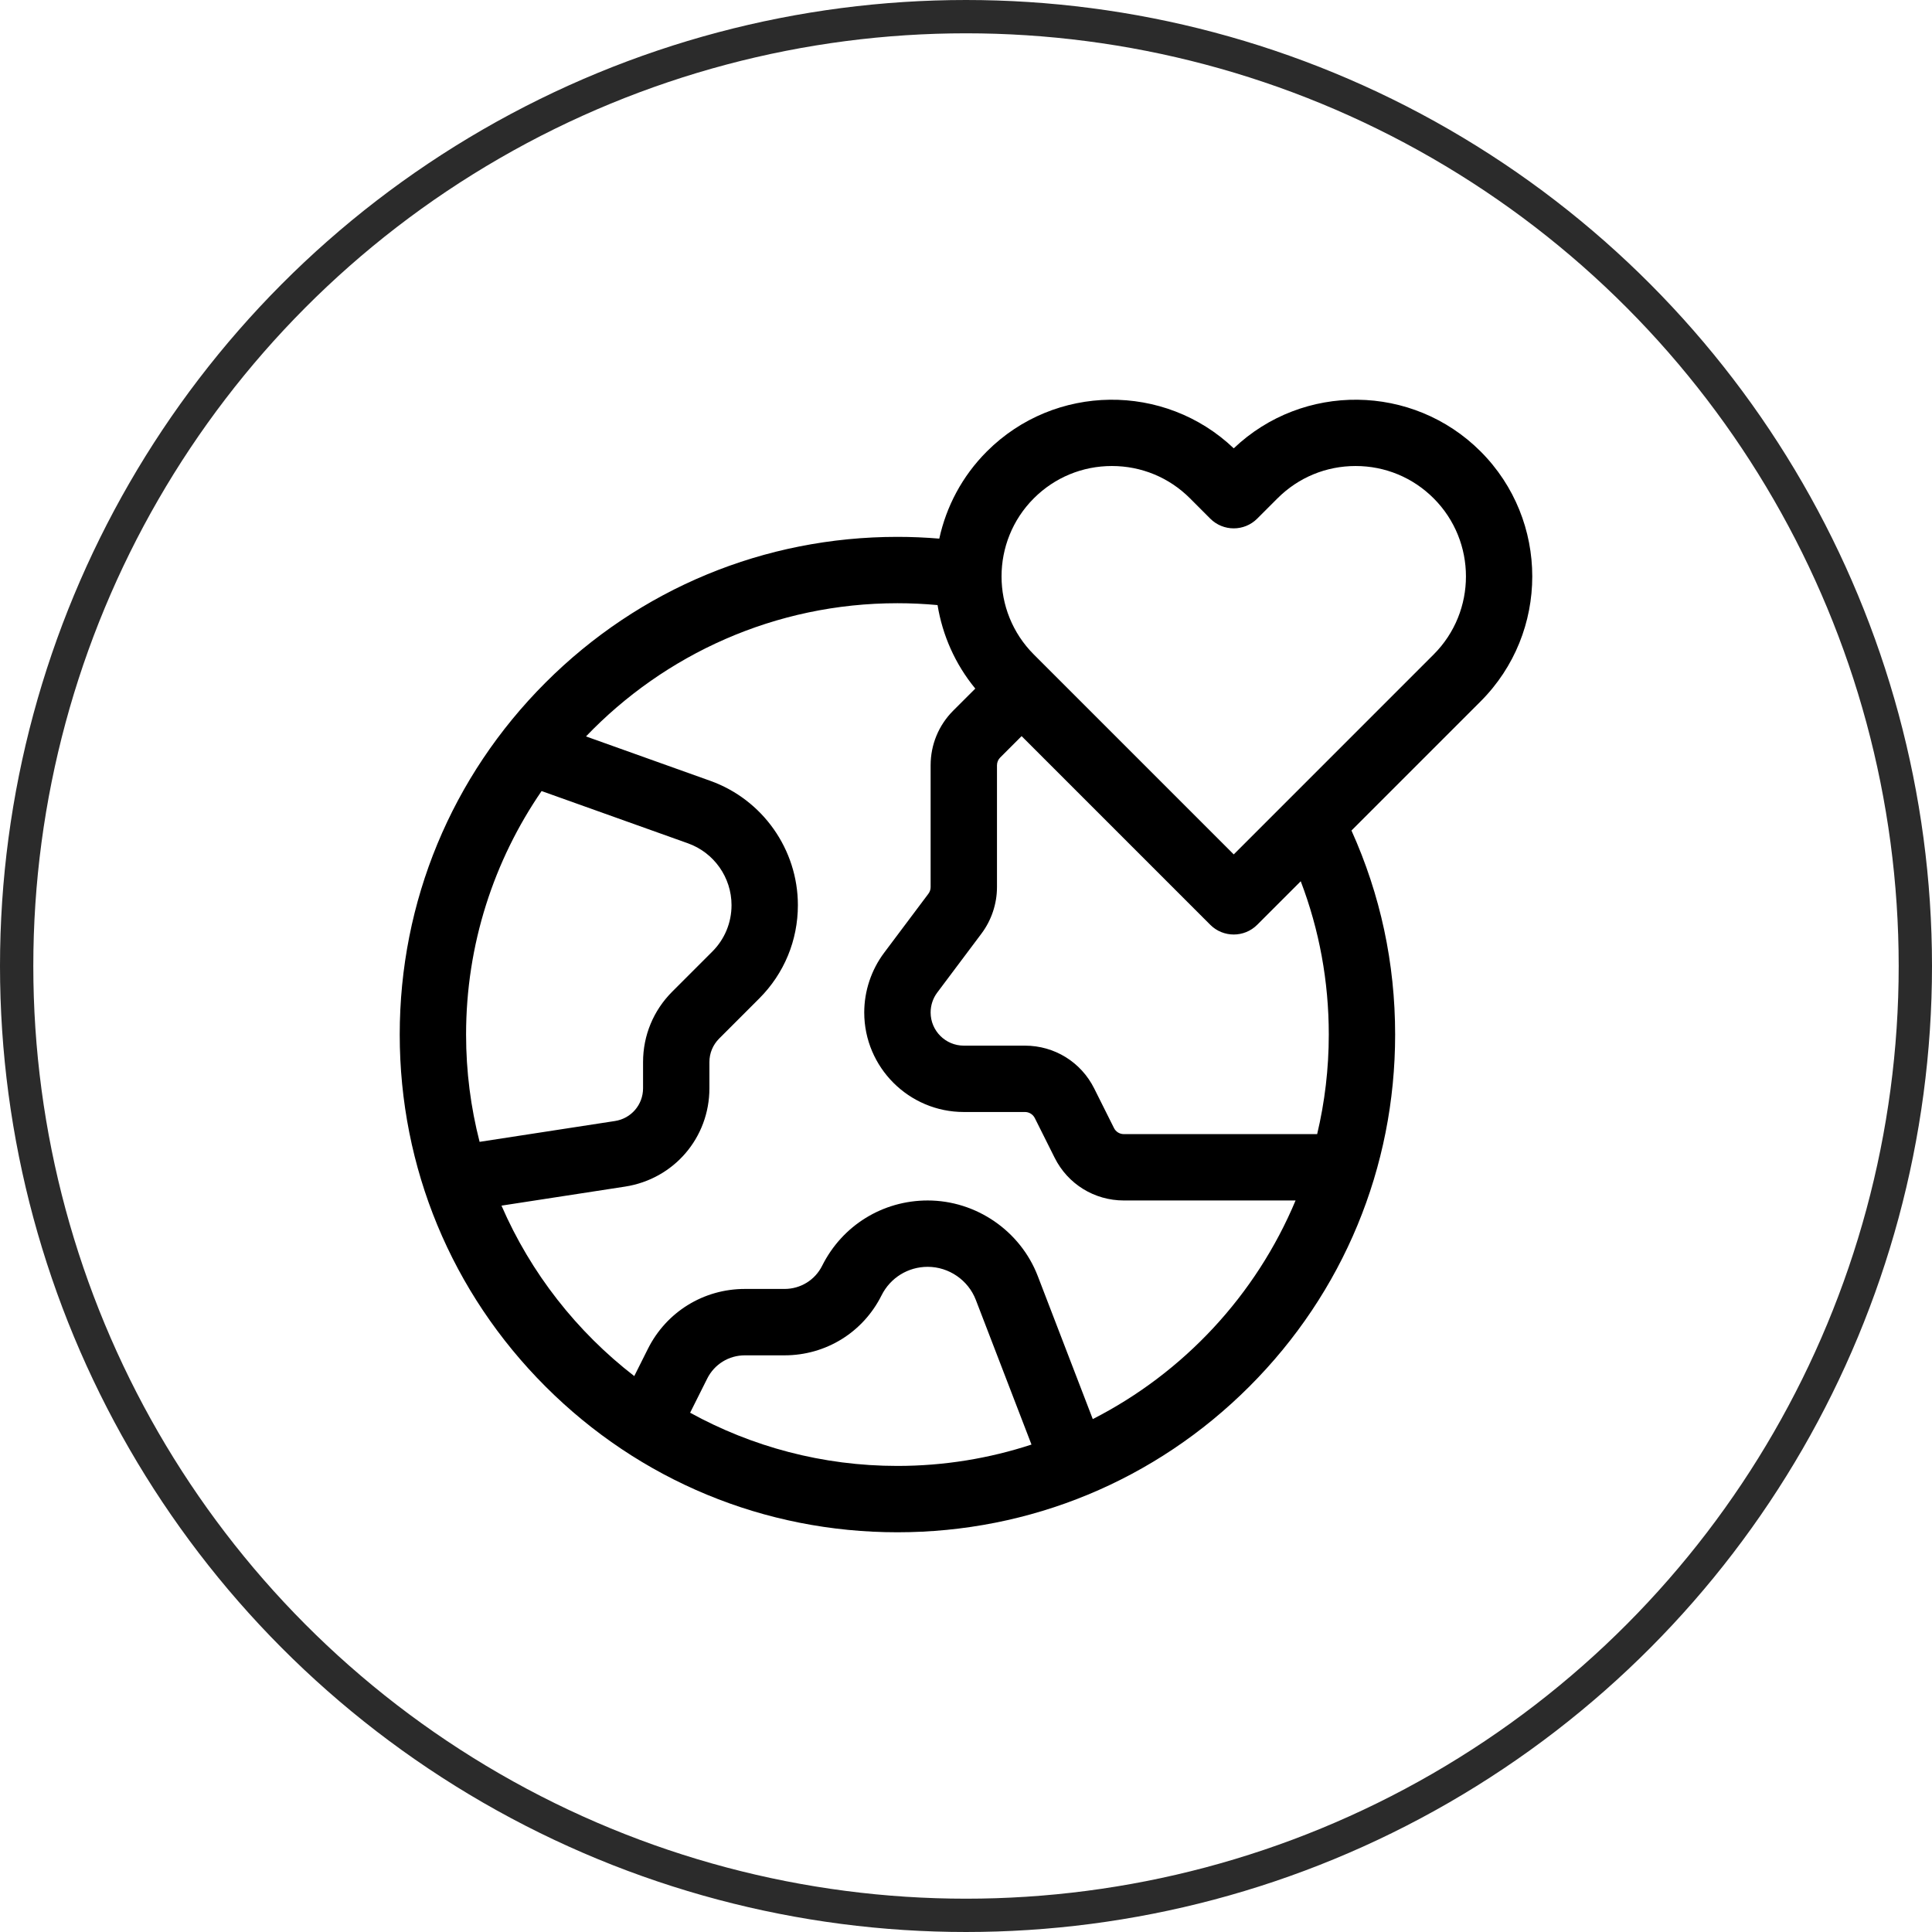
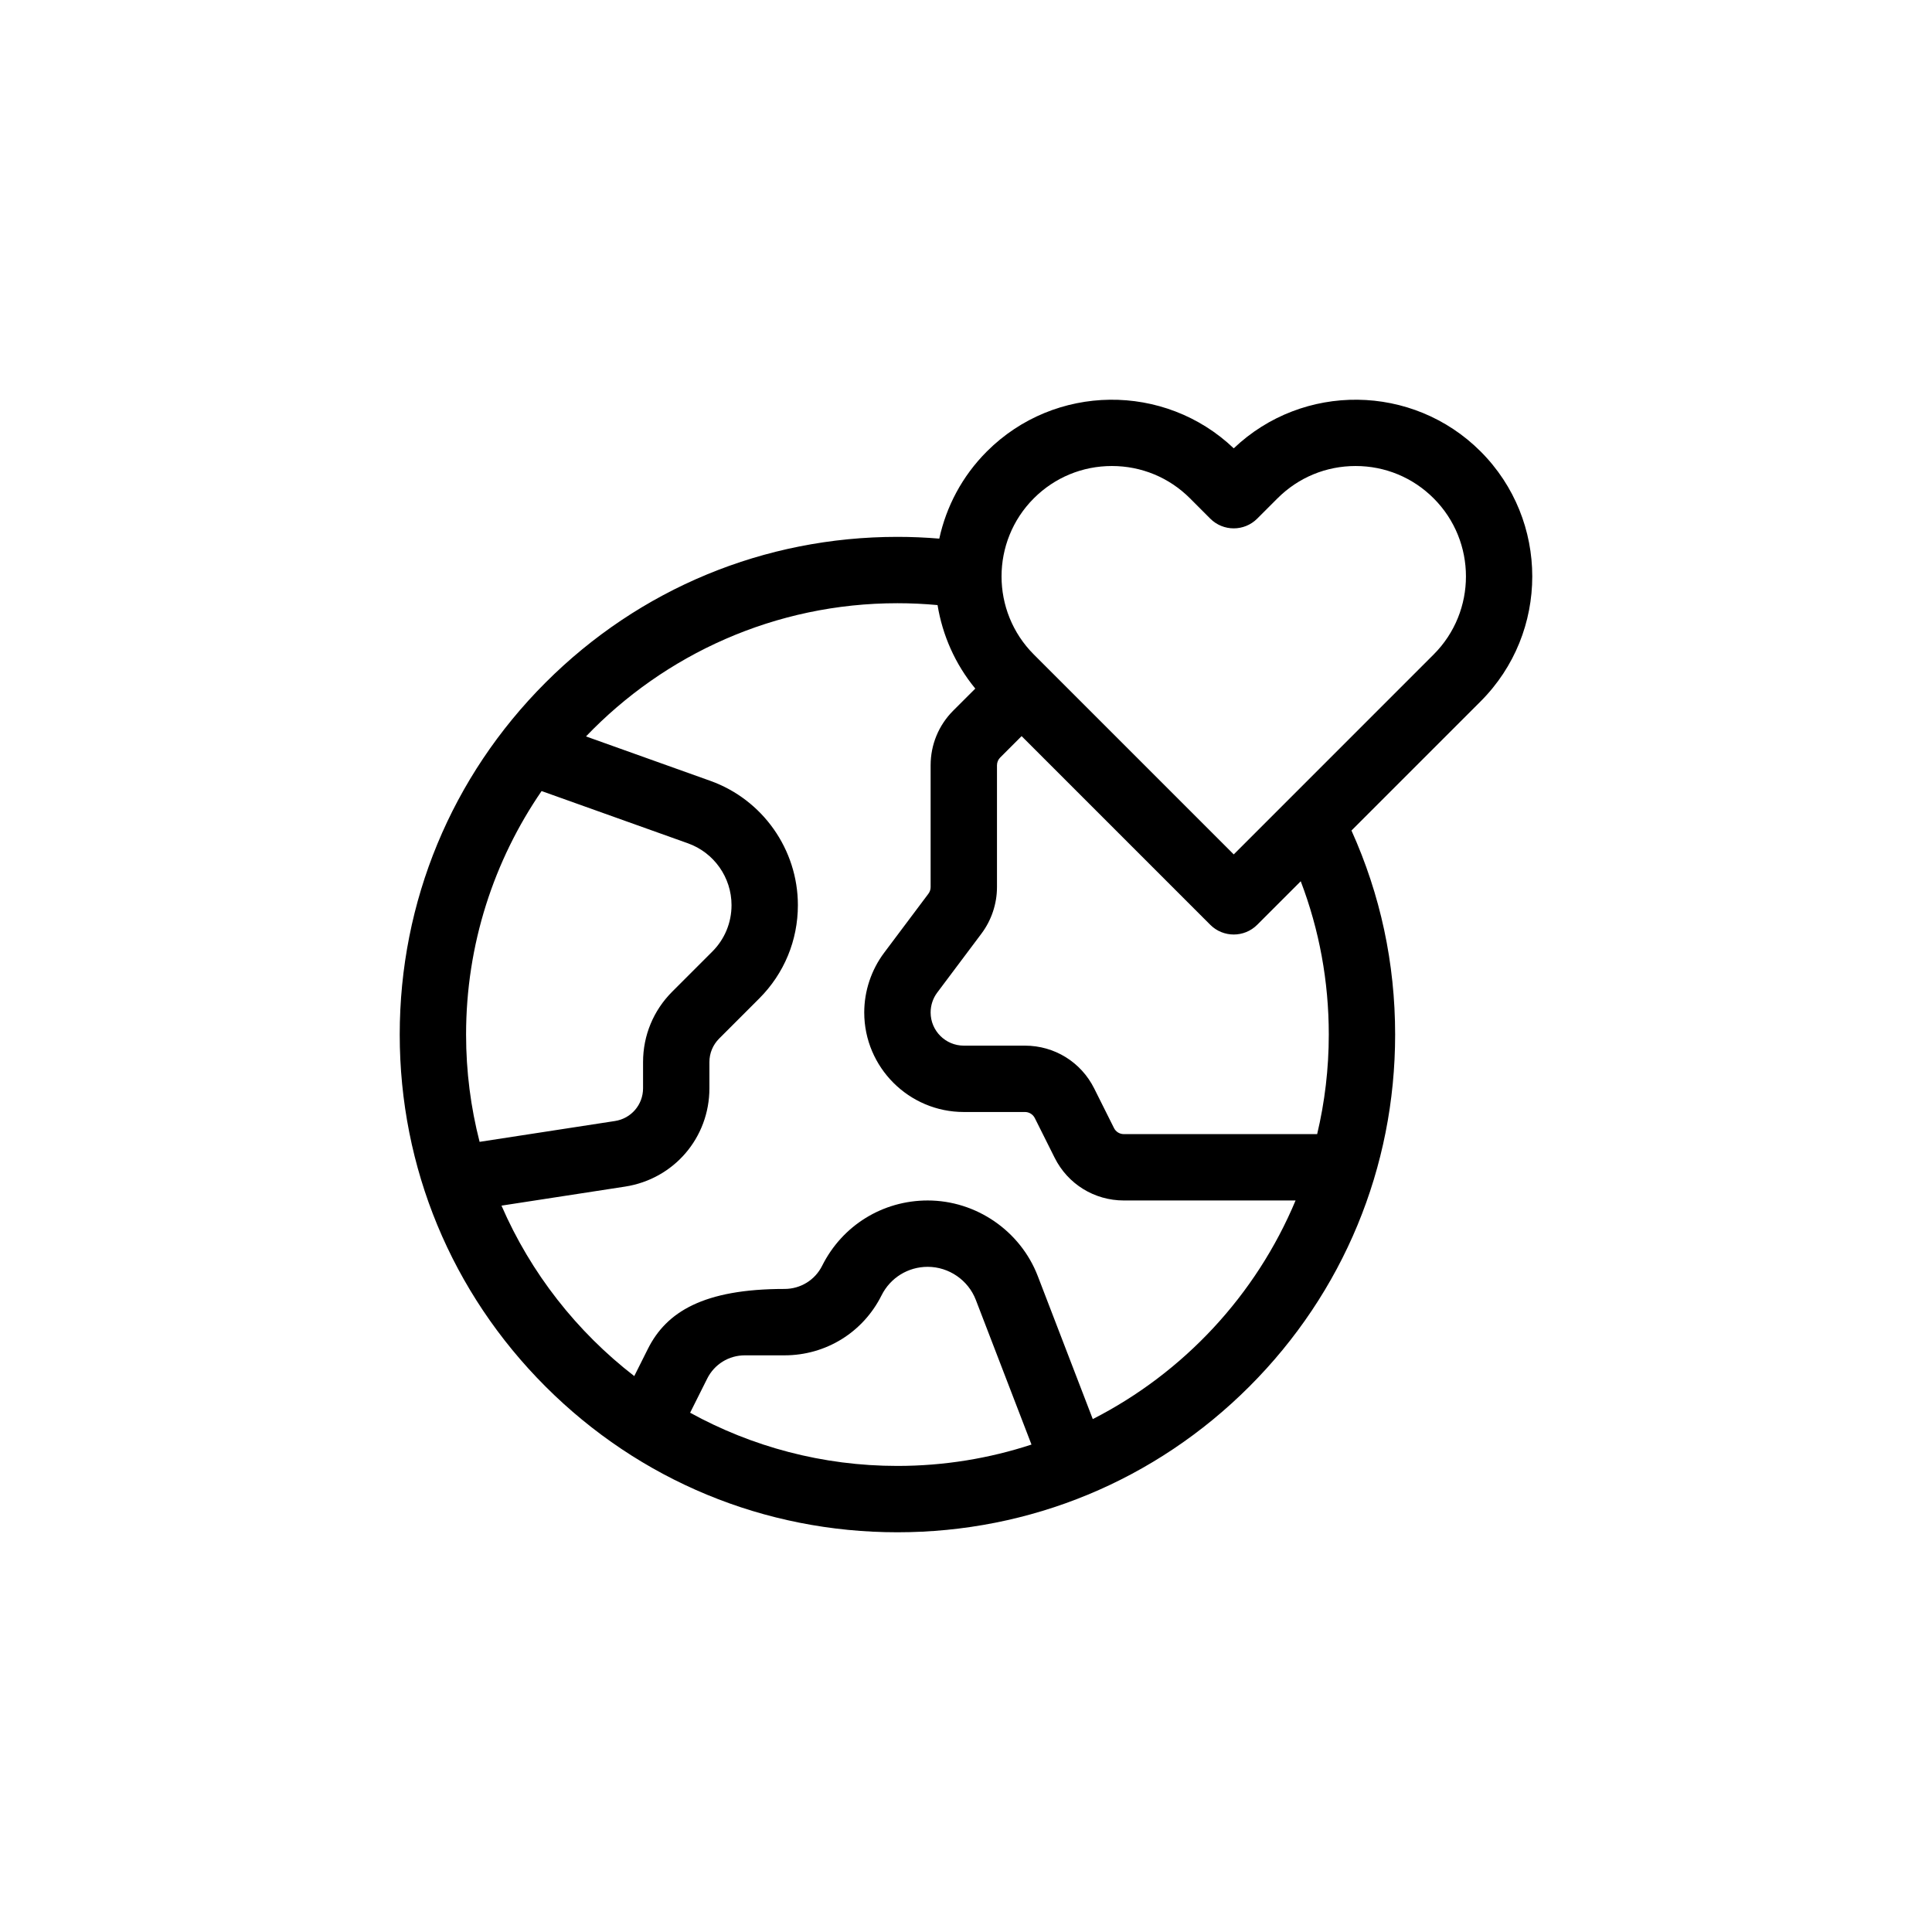
<svg xmlns="http://www.w3.org/2000/svg" fill="none" viewBox="0 0 58 58" height="58" width="58">
-   <circle stroke="#2B2B2B" r="28.5" cy="29" cx="29" />
  <g clip-path="url(#clip0_2001_181)">
-     <path fill="black" d="M44.448 13.552C42.41 11.514 39.114 11.483 37.038 13.459C34.962 11.483 31.665 11.514 29.627 13.552C28.882 14.297 28.407 15.21 28.198 16.17C27.781 16.135 27.361 16.117 26.941 16.117C22.95 16.117 19.198 17.671 16.376 20.493C13.554 23.316 12 27.068 12 31.059C12 35.05 13.554 38.802 16.376 41.624C19.198 44.446 22.95 46 26.941 46C30.932 46 34.684 44.446 37.507 41.624C40.329 38.802 41.883 35.05 41.883 31.059C41.883 28.916 41.441 26.86 40.572 24.933L44.448 21.057C46.517 18.988 46.517 15.621 44.448 13.552ZM16.259 23.748L20.653 25.317C21.435 25.596 21.961 26.342 21.961 27.173C21.961 27.7 21.756 28.195 21.384 28.567L20.18 29.771C19.616 30.335 19.305 31.086 19.305 31.884V32.67C19.305 33.165 18.949 33.579 18.46 33.654L14.398 34.279C14.133 33.249 13.992 32.17 13.992 31.059C13.992 28.348 14.83 25.83 16.259 23.748ZM20.718 42.411L21.231 41.386C21.447 40.955 21.88 40.688 22.362 40.688H23.552C24.794 40.688 25.91 39.998 26.465 38.887C26.729 38.359 27.26 38.031 27.85 38.031C28.486 38.031 29.067 38.43 29.295 39.024L30.966 43.367C29.698 43.782 28.346 44.008 26.941 44.008C24.687 44.008 22.566 43.428 20.718 42.411ZM32.806 42.602L31.155 38.309C30.633 36.951 29.305 36.039 27.85 36.039C26.5 36.039 25.287 36.789 24.683 37.996C24.468 38.428 24.034 38.695 23.552 38.695H22.362C21.12 38.695 20.004 39.385 19.449 40.496L19.041 41.311C17.315 39.978 15.934 38.219 15.055 36.194L18.763 35.623C20.231 35.397 21.297 34.155 21.297 32.67V31.884C21.297 31.618 21.401 31.368 21.589 31.179L22.792 29.976C23.541 29.227 23.953 28.232 23.953 27.173C23.953 25.503 22.896 24.003 21.323 23.441L17.592 22.108C19.951 19.645 23.27 18.109 26.941 18.109C27.343 18.109 27.747 18.128 28.146 18.165C28.293 19.064 28.67 19.932 29.279 20.672L28.618 21.332C28.179 21.771 27.938 22.355 27.938 22.976V26.632C27.938 26.703 27.914 26.774 27.871 26.831L26.543 28.602C26.157 29.116 25.945 29.752 25.945 30.395C25.945 32.042 27.286 33.383 28.934 33.383H30.769C30.896 33.383 31.009 33.453 31.066 33.566L31.66 34.754C32.056 35.547 32.853 36.039 33.739 36.039H38.894C37.706 38.88 35.534 41.21 32.806 42.602ZM39.891 31.059C39.891 32.087 39.77 33.087 39.542 34.047H33.739C33.612 34.047 33.498 33.977 33.442 33.863L32.848 32.675C32.452 31.883 31.655 31.391 30.769 31.391H28.934C28.384 31.391 27.938 30.944 27.938 30.395C27.938 30.18 28.008 29.968 28.137 29.797L29.465 28.026C29.765 27.626 29.93 27.131 29.93 26.632V22.976C29.93 22.887 29.964 22.804 30.027 22.741L30.669 22.099L36.333 27.763C36.722 28.152 37.353 28.152 37.742 27.763L39.049 26.456C39.607 27.919 39.891 29.461 39.891 31.059ZM43.039 19.648L37.038 25.65L31.036 19.648C29.744 18.356 29.744 16.253 31.036 14.96C31.662 14.334 32.494 13.99 33.38 13.99C34.265 13.99 35.098 14.334 35.724 14.96L36.333 15.57C36.722 15.959 37.353 15.959 37.742 15.57L38.352 14.96C38.978 14.334 39.81 13.99 40.696 13.99C41.581 13.99 42.413 14.334 43.039 14.96C44.332 16.253 44.332 18.356 43.039 19.648Z" />
+     <path fill="black" d="M44.448 13.552C42.41 11.514 39.114 11.483 37.038 13.459C34.962 11.483 31.665 11.514 29.627 13.552C28.882 14.297 28.407 15.21 28.198 16.17C27.781 16.135 27.361 16.117 26.941 16.117C22.95 16.117 19.198 17.671 16.376 20.493C13.554 23.316 12 27.068 12 31.059C12 35.05 13.554 38.802 16.376 41.624C19.198 44.446 22.95 46 26.941 46C30.932 46 34.684 44.446 37.507 41.624C40.329 38.802 41.883 35.05 41.883 31.059C41.883 28.916 41.441 26.86 40.572 24.933L44.448 21.057C46.517 18.988 46.517 15.621 44.448 13.552ZM16.259 23.748L20.653 25.317C21.435 25.596 21.961 26.342 21.961 27.173C21.961 27.7 21.756 28.195 21.384 28.567L20.18 29.771C19.616 30.335 19.305 31.086 19.305 31.884V32.67C19.305 33.165 18.949 33.579 18.46 33.654L14.398 34.279C14.133 33.249 13.992 32.17 13.992 31.059C13.992 28.348 14.83 25.83 16.259 23.748ZM20.718 42.411L21.231 41.386C21.447 40.955 21.88 40.688 22.362 40.688H23.552C24.794 40.688 25.91 39.998 26.465 38.887C26.729 38.359 27.26 38.031 27.85 38.031C28.486 38.031 29.067 38.43 29.295 39.024L30.966 43.367C29.698 43.782 28.346 44.008 26.941 44.008C24.687 44.008 22.566 43.428 20.718 42.411ZM32.806 42.602L31.155 38.309C30.633 36.951 29.305 36.039 27.85 36.039C26.5 36.039 25.287 36.789 24.683 37.996C24.468 38.428 24.034 38.695 23.552 38.695C21.12 38.695 20.004 39.385 19.449 40.496L19.041 41.311C17.315 39.978 15.934 38.219 15.055 36.194L18.763 35.623C20.231 35.397 21.297 34.155 21.297 32.67V31.884C21.297 31.618 21.401 31.368 21.589 31.179L22.792 29.976C23.541 29.227 23.953 28.232 23.953 27.173C23.953 25.503 22.896 24.003 21.323 23.441L17.592 22.108C19.951 19.645 23.27 18.109 26.941 18.109C27.343 18.109 27.747 18.128 28.146 18.165C28.293 19.064 28.67 19.932 29.279 20.672L28.618 21.332C28.179 21.771 27.938 22.355 27.938 22.976V26.632C27.938 26.703 27.914 26.774 27.871 26.831L26.543 28.602C26.157 29.116 25.945 29.752 25.945 30.395C25.945 32.042 27.286 33.383 28.934 33.383H30.769C30.896 33.383 31.009 33.453 31.066 33.566L31.66 34.754C32.056 35.547 32.853 36.039 33.739 36.039H38.894C37.706 38.88 35.534 41.21 32.806 42.602ZM39.891 31.059C39.891 32.087 39.77 33.087 39.542 34.047H33.739C33.612 34.047 33.498 33.977 33.442 33.863L32.848 32.675C32.452 31.883 31.655 31.391 30.769 31.391H28.934C28.384 31.391 27.938 30.944 27.938 30.395C27.938 30.18 28.008 29.968 28.137 29.797L29.465 28.026C29.765 27.626 29.93 27.131 29.93 26.632V22.976C29.93 22.887 29.964 22.804 30.027 22.741L30.669 22.099L36.333 27.763C36.722 28.152 37.353 28.152 37.742 27.763L39.049 26.456C39.607 27.919 39.891 29.461 39.891 31.059ZM43.039 19.648L37.038 25.65L31.036 19.648C29.744 18.356 29.744 16.253 31.036 14.96C31.662 14.334 32.494 13.99 33.38 13.99C34.265 13.99 35.098 14.334 35.724 14.96L36.333 15.57C36.722 15.959 37.353 15.959 37.742 15.57L38.352 14.96C38.978 14.334 39.81 13.99 40.696 13.99C41.581 13.99 42.413 14.334 43.039 14.96C44.332 16.253 44.332 18.356 43.039 19.648Z" />
  </g>
  <defs>
    <clipPath id="clip0_2001_181">
      <rect transform="translate(12 12)" fill="white" height="34" width="34" />
    </clipPath>
  </defs>
</svg>